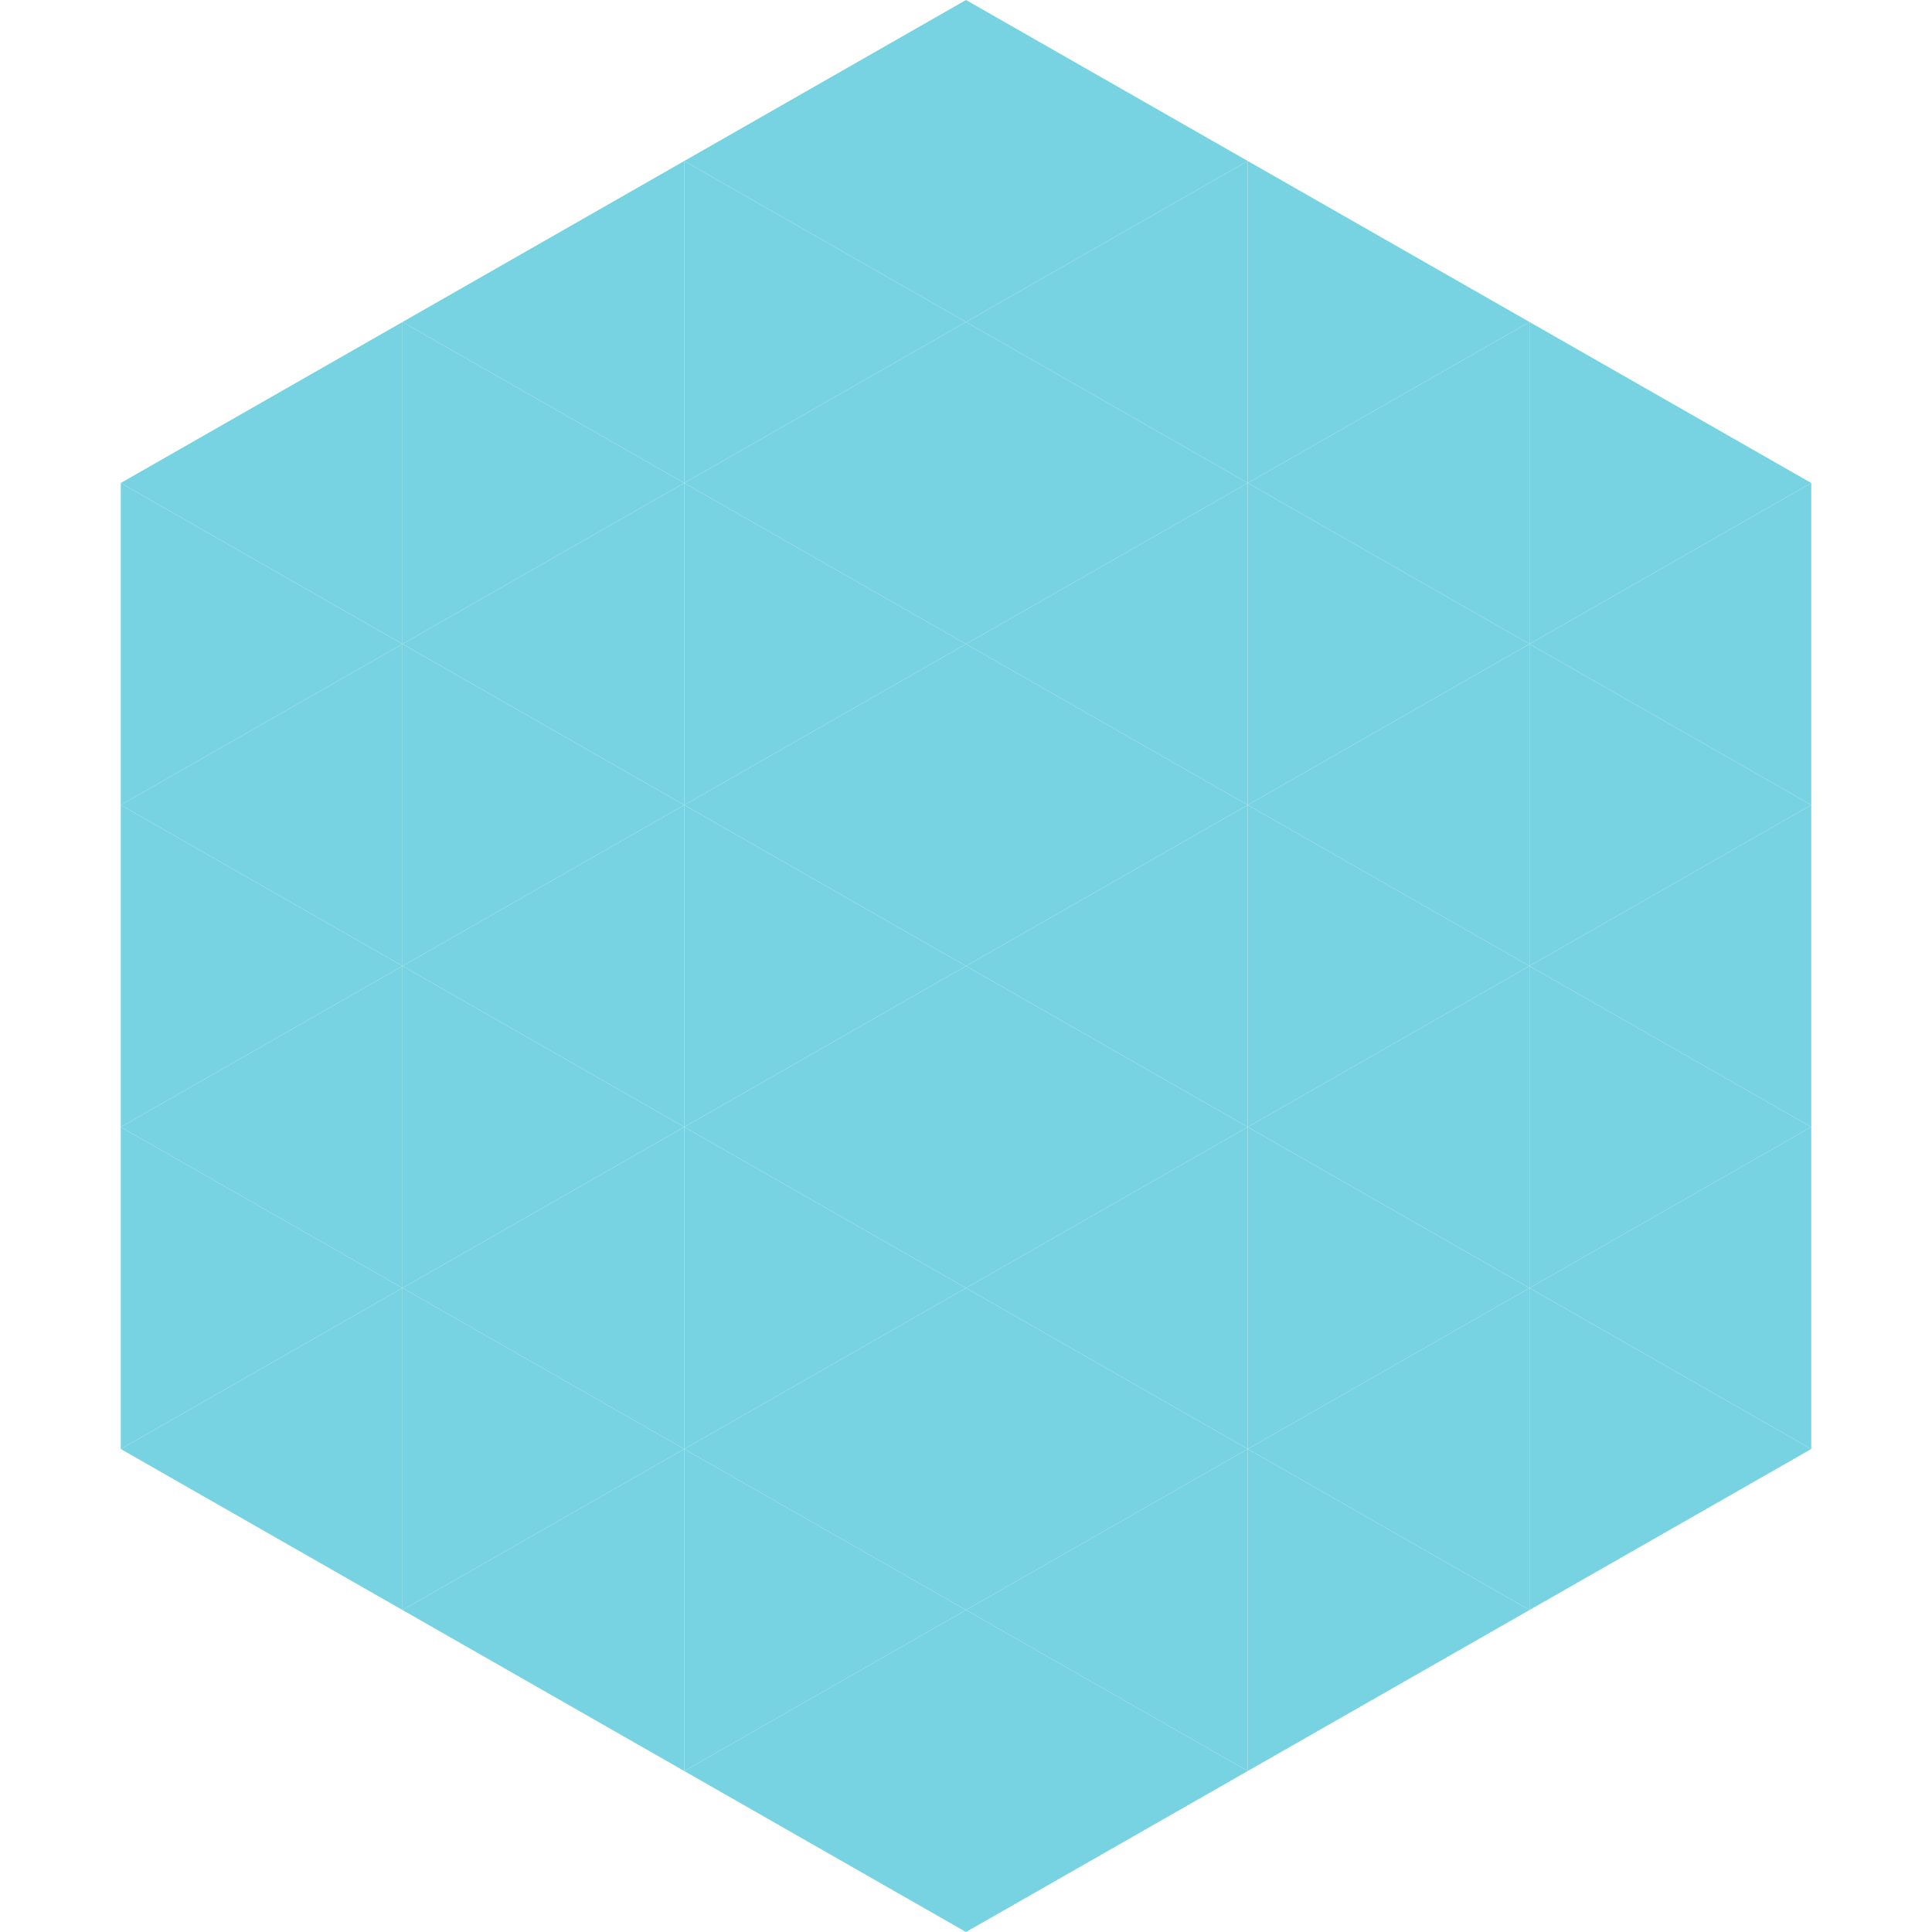
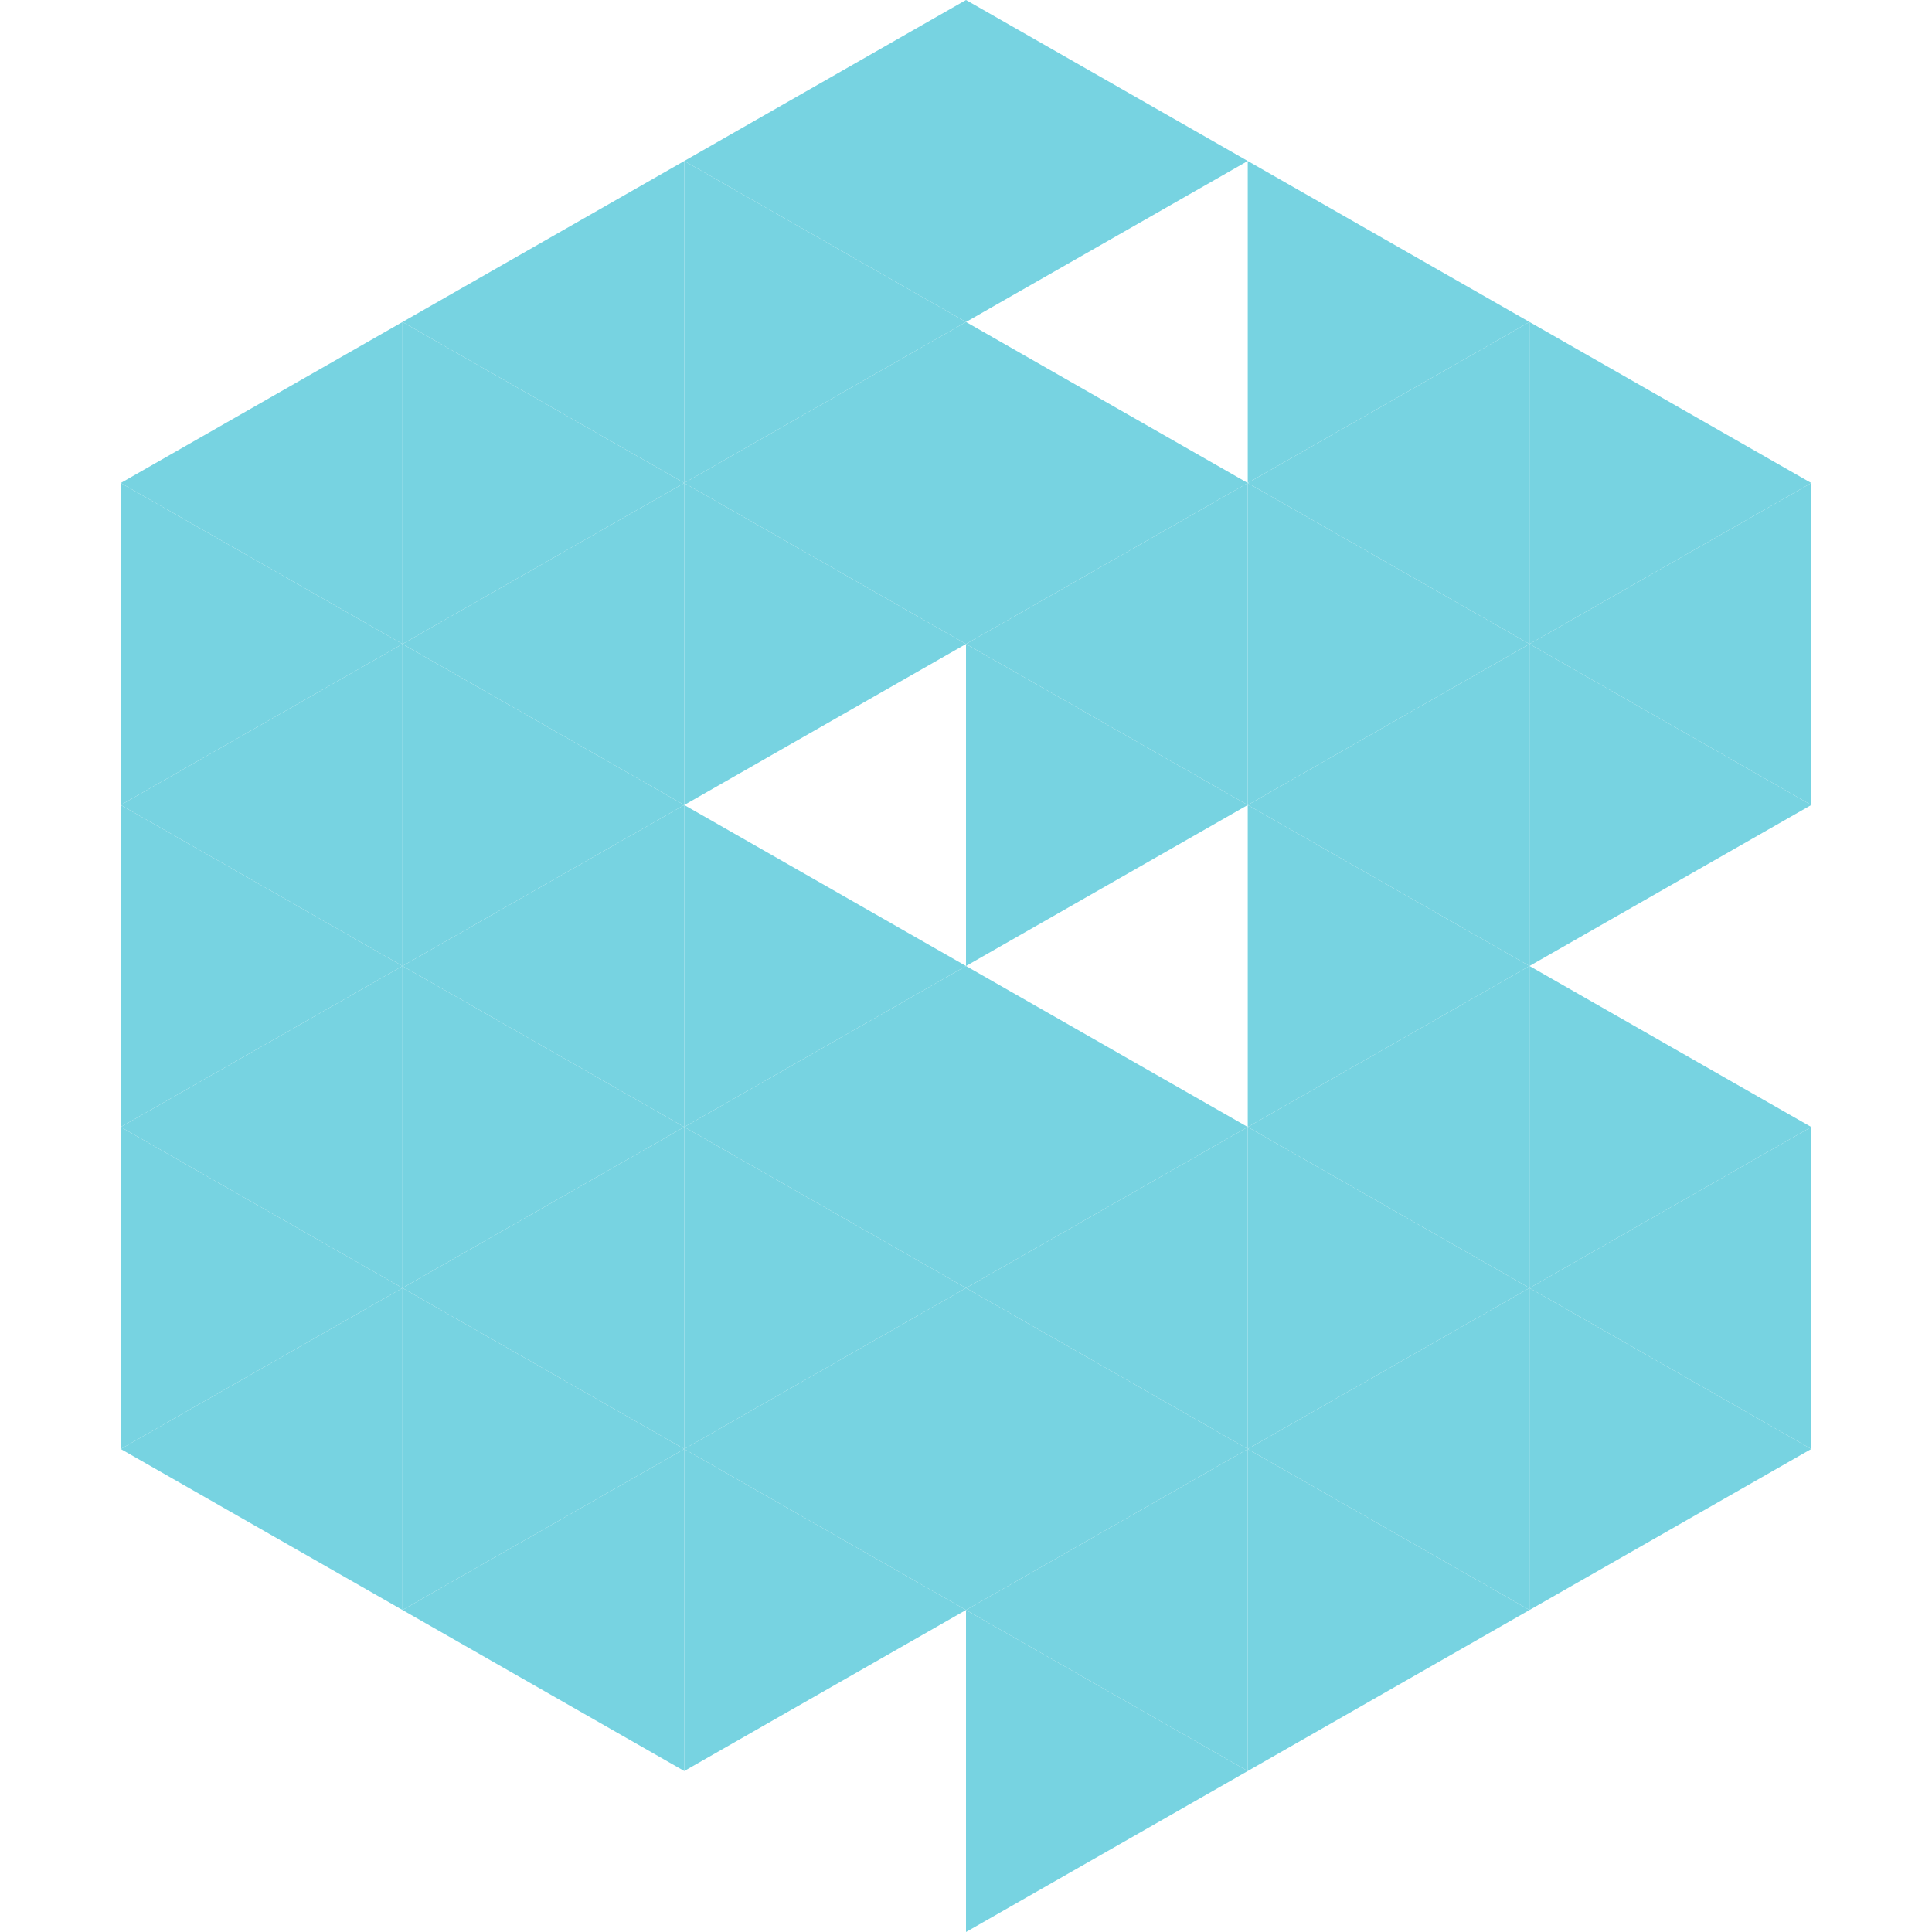
<svg xmlns="http://www.w3.org/2000/svg" width="240" height="240">
  <polygon points="50,40 15,60 50,80" style="fill:rgb(119,211,225)" />
  <polygon points="190,40 225,60 190,80" style="fill:rgb(119,211,225)" />
  <polygon points="15,60 50,80 15,100" style="fill:rgb(119,211,225)" />
  <polygon points="225,60 190,80 225,100" style="fill:rgb(119,211,225)" />
  <polygon points="50,80 15,100 50,120" style="fill:rgb(119,211,225)" />
  <polygon points="190,80 225,100 190,120" style="fill:rgb(119,211,225)" />
  <polygon points="15,100 50,120 15,140" style="fill:rgb(119,211,225)" />
-   <polygon points="225,100 190,120 225,140" style="fill:rgb(119,211,225)" />
  <polygon points="50,120 15,140 50,160" style="fill:rgb(119,211,225)" />
  <polygon points="190,120 225,140 190,160" style="fill:rgb(119,211,225)" />
  <polygon points="15,140 50,160 15,180" style="fill:rgb(119,211,225)" />
  <polygon points="225,140 190,160 225,180" style="fill:rgb(119,211,225)" />
  <polygon points="50,160 15,180 50,200" style="fill:rgb(119,211,225)" />
  <polygon points="190,160 225,180 190,200" style="fill:rgb(119,211,225)" />
  <polygon points="15,180 50,200 15,220" style="fill:rgb(255,255,255); fill-opacity:0" />
  <polygon points="225,180 190,200 225,220" style="fill:rgb(255,255,255); fill-opacity:0" />
  <polygon points="50,0 85,20 50,40" style="fill:rgb(255,255,255); fill-opacity:0" />
  <polygon points="190,0 155,20 190,40" style="fill:rgb(255,255,255); fill-opacity:0" />
  <polygon points="85,20 50,40 85,60" style="fill:rgb(119,211,225)" />
  <polygon points="155,20 190,40 155,60" style="fill:rgb(119,211,225)" />
  <polygon points="50,40 85,60 50,80" style="fill:rgb(119,211,225)" />
  <polygon points="190,40 155,60 190,80" style="fill:rgb(119,211,225)" />
  <polygon points="85,60 50,80 85,100" style="fill:rgb(119,211,225)" />
  <polygon points="155,60 190,80 155,100" style="fill:rgb(119,211,225)" />
  <polygon points="50,80 85,100 50,120" style="fill:rgb(119,211,225)" />
  <polygon points="190,80 155,100 190,120" style="fill:rgb(119,211,225)" />
  <polygon points="85,100 50,120 85,140" style="fill:rgb(119,211,225)" />
  <polygon points="155,100 190,120 155,140" style="fill:rgb(119,211,225)" />
  <polygon points="50,120 85,140 50,160" style="fill:rgb(119,211,225)" />
  <polygon points="190,120 155,140 190,160" style="fill:rgb(119,211,225)" />
  <polygon points="85,140 50,160 85,180" style="fill:rgb(119,211,225)" />
  <polygon points="155,140 190,160 155,180" style="fill:rgb(119,211,225)" />
  <polygon points="50,160 85,180 50,200" style="fill:rgb(119,211,225)" />
  <polygon points="190,160 155,180 190,200" style="fill:rgb(119,211,225)" />
  <polygon points="85,180 50,200 85,220" style="fill:rgb(119,211,225)" />
  <polygon points="155,180 190,200 155,220" style="fill:rgb(119,211,225)" />
  <polygon points="120,0 85,20 120,40" style="fill:rgb(119,211,225)" />
  <polygon points="120,0 155,20 120,40" style="fill:rgb(119,211,225)" />
  <polygon points="85,20 120,40 85,60" style="fill:rgb(119,211,225)" />
-   <polygon points="155,20 120,40 155,60" style="fill:rgb(119,211,225)" />
  <polygon points="120,40 85,60 120,80" style="fill:rgb(119,211,225)" />
  <polygon points="120,40 155,60 120,80" style="fill:rgb(119,211,225)" />
  <polygon points="85,60 120,80 85,100" style="fill:rgb(119,211,225)" />
  <polygon points="155,60 120,80 155,100" style="fill:rgb(119,211,225)" />
-   <polygon points="120,80 85,100 120,120" style="fill:rgb(119,211,225)" />
  <polygon points="120,80 155,100 120,120" style="fill:rgb(119,211,225)" />
  <polygon points="85,100 120,120 85,140" style="fill:rgb(119,211,225)" />
-   <polygon points="155,100 120,120 155,140" style="fill:rgb(119,211,225)" />
  <polygon points="120,120 85,140 120,160" style="fill:rgb(119,211,225)" />
  <polygon points="120,120 155,140 120,160" style="fill:rgb(119,211,225)" />
  <polygon points="85,140 120,160 85,180" style="fill:rgb(119,211,225)" />
  <polygon points="155,140 120,160 155,180" style="fill:rgb(119,211,225)" />
  <polygon points="120,160 85,180 120,200" style="fill:rgb(119,211,225)" />
  <polygon points="120,160 155,180 120,200" style="fill:rgb(119,211,225)" />
  <polygon points="85,180 120,200 85,220" style="fill:rgb(119,211,225)" />
  <polygon points="155,180 120,200 155,220" style="fill:rgb(119,211,225)" />
-   <polygon points="120,200 85,220 120,240" style="fill:rgb(119,211,225)" />
  <polygon points="120,200 155,220 120,240" style="fill:rgb(119,211,225)" />
  <polygon points="85,220 120,240 85,260" style="fill:rgb(255,255,255); fill-opacity:0" />
  <polygon points="155,220 120,240 155,260" style="fill:rgb(255,255,255); fill-opacity:0" />
</svg>